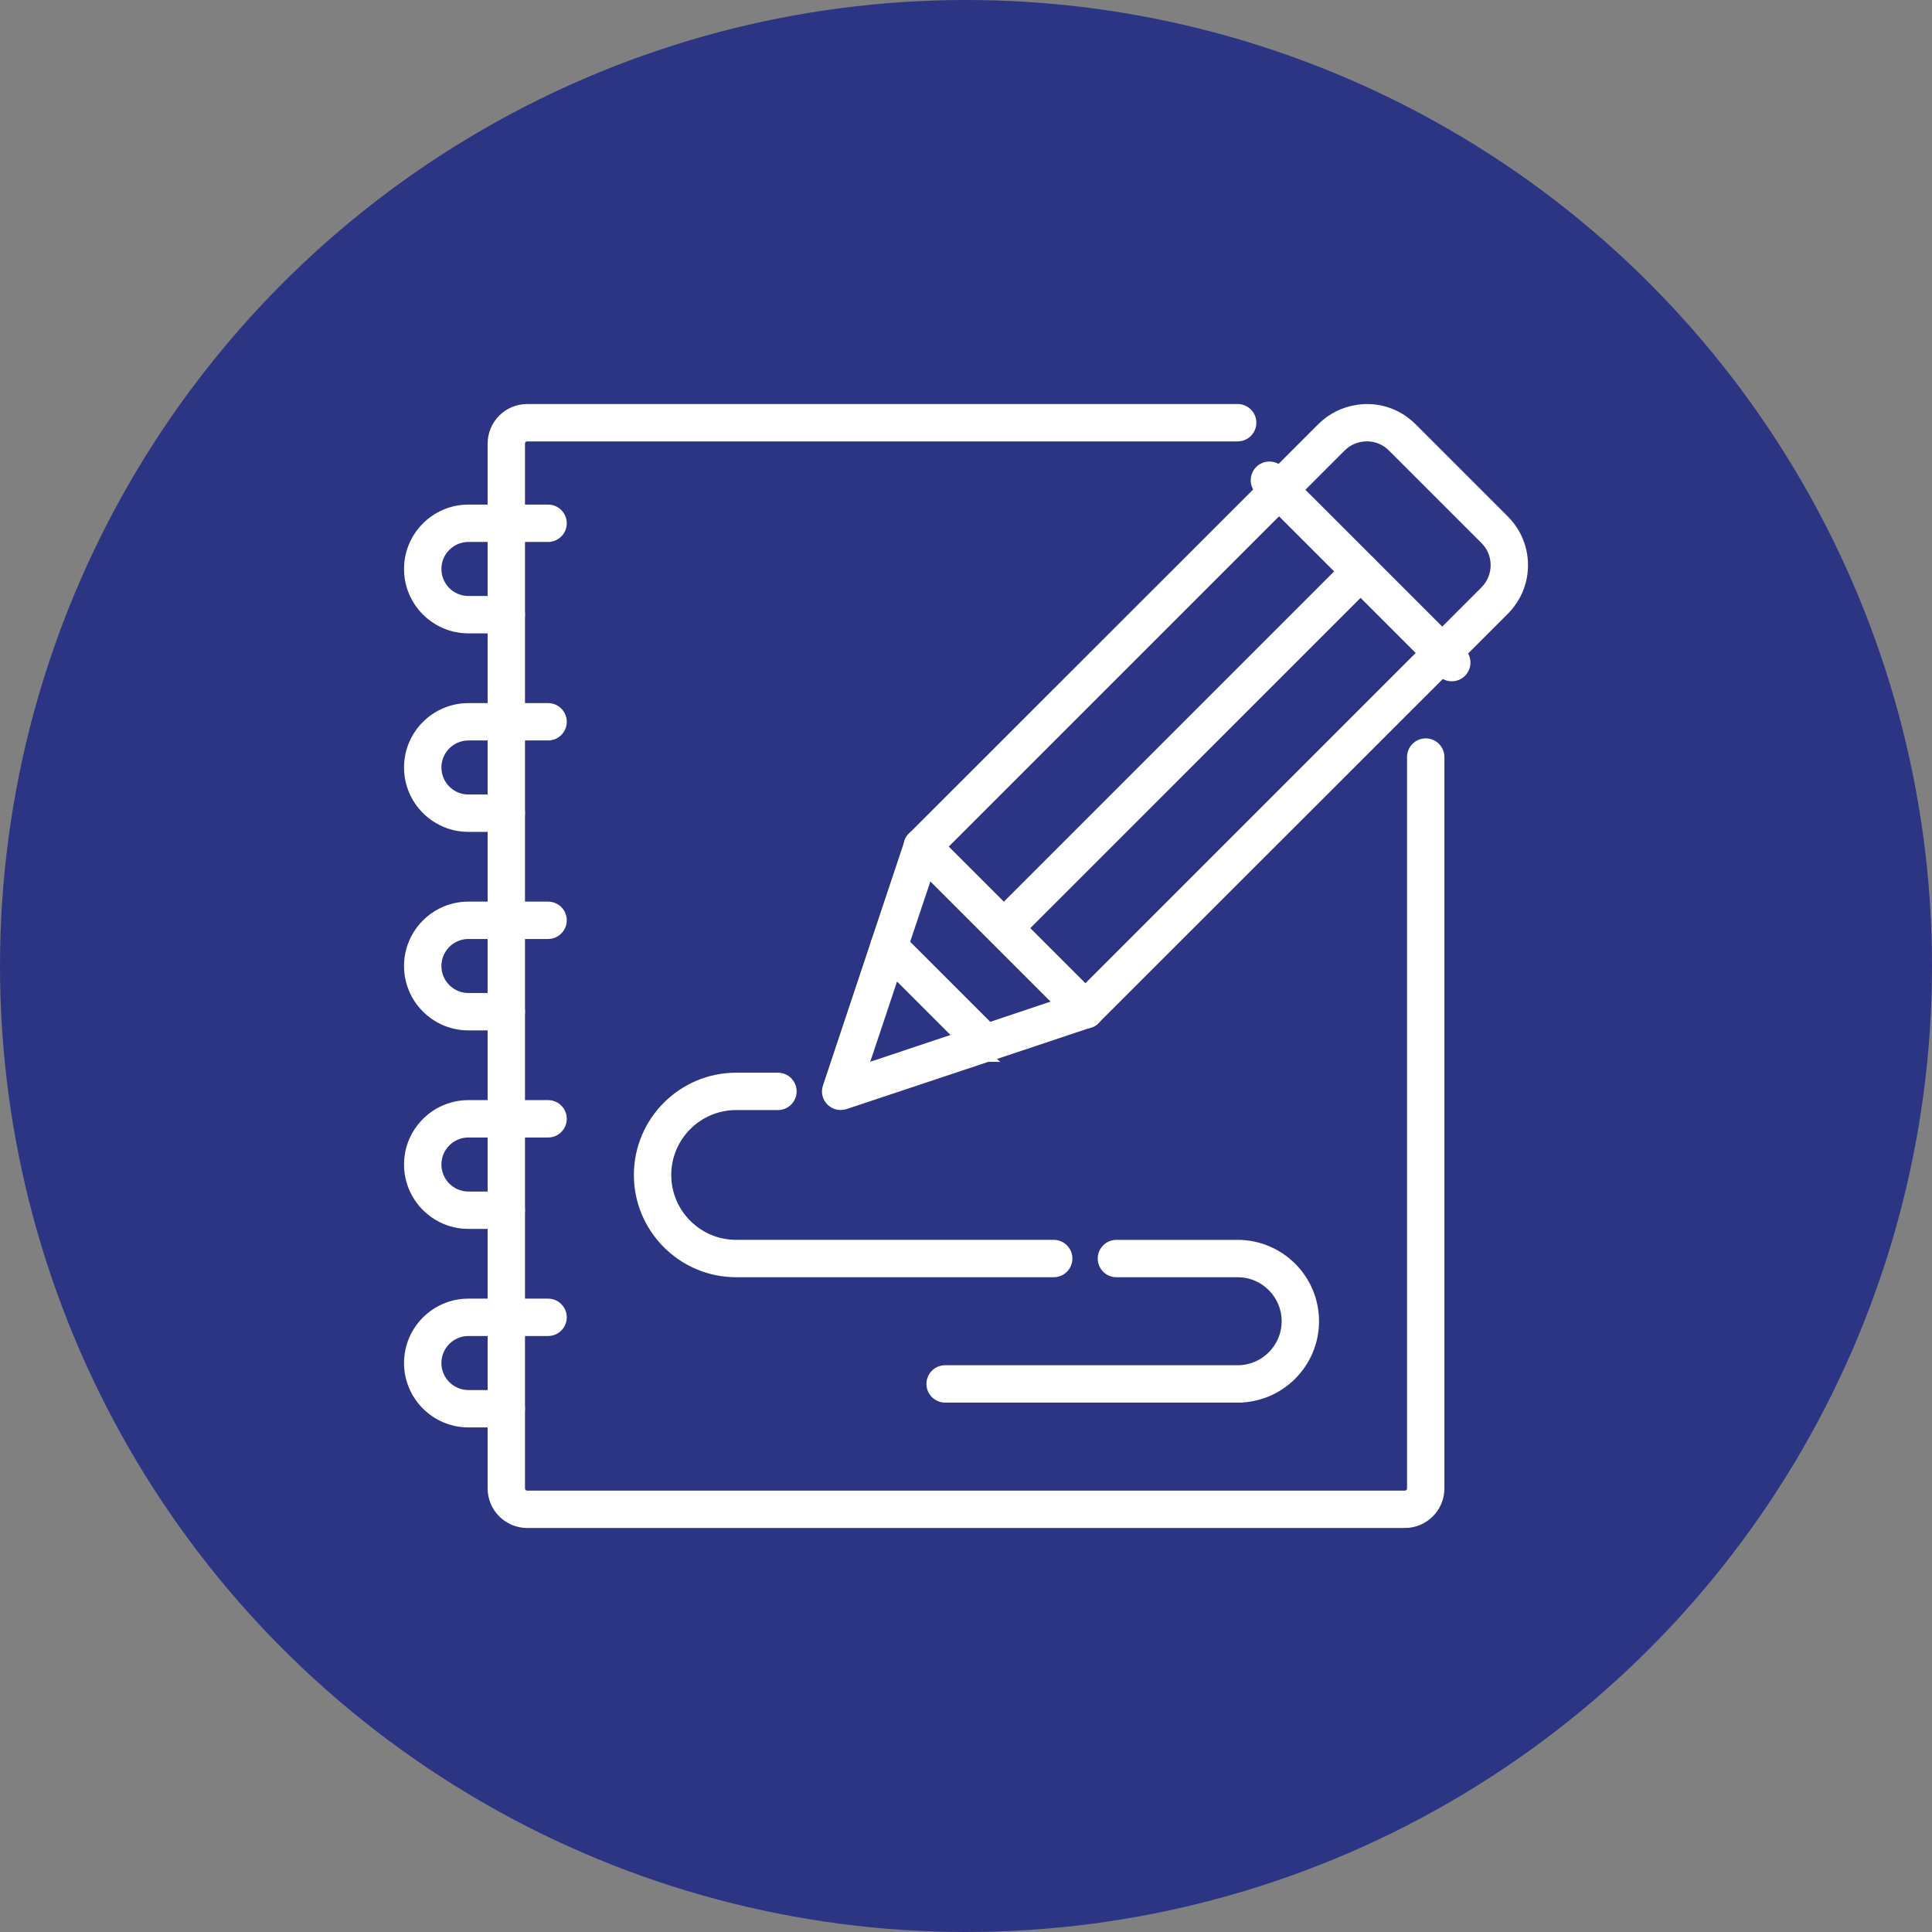
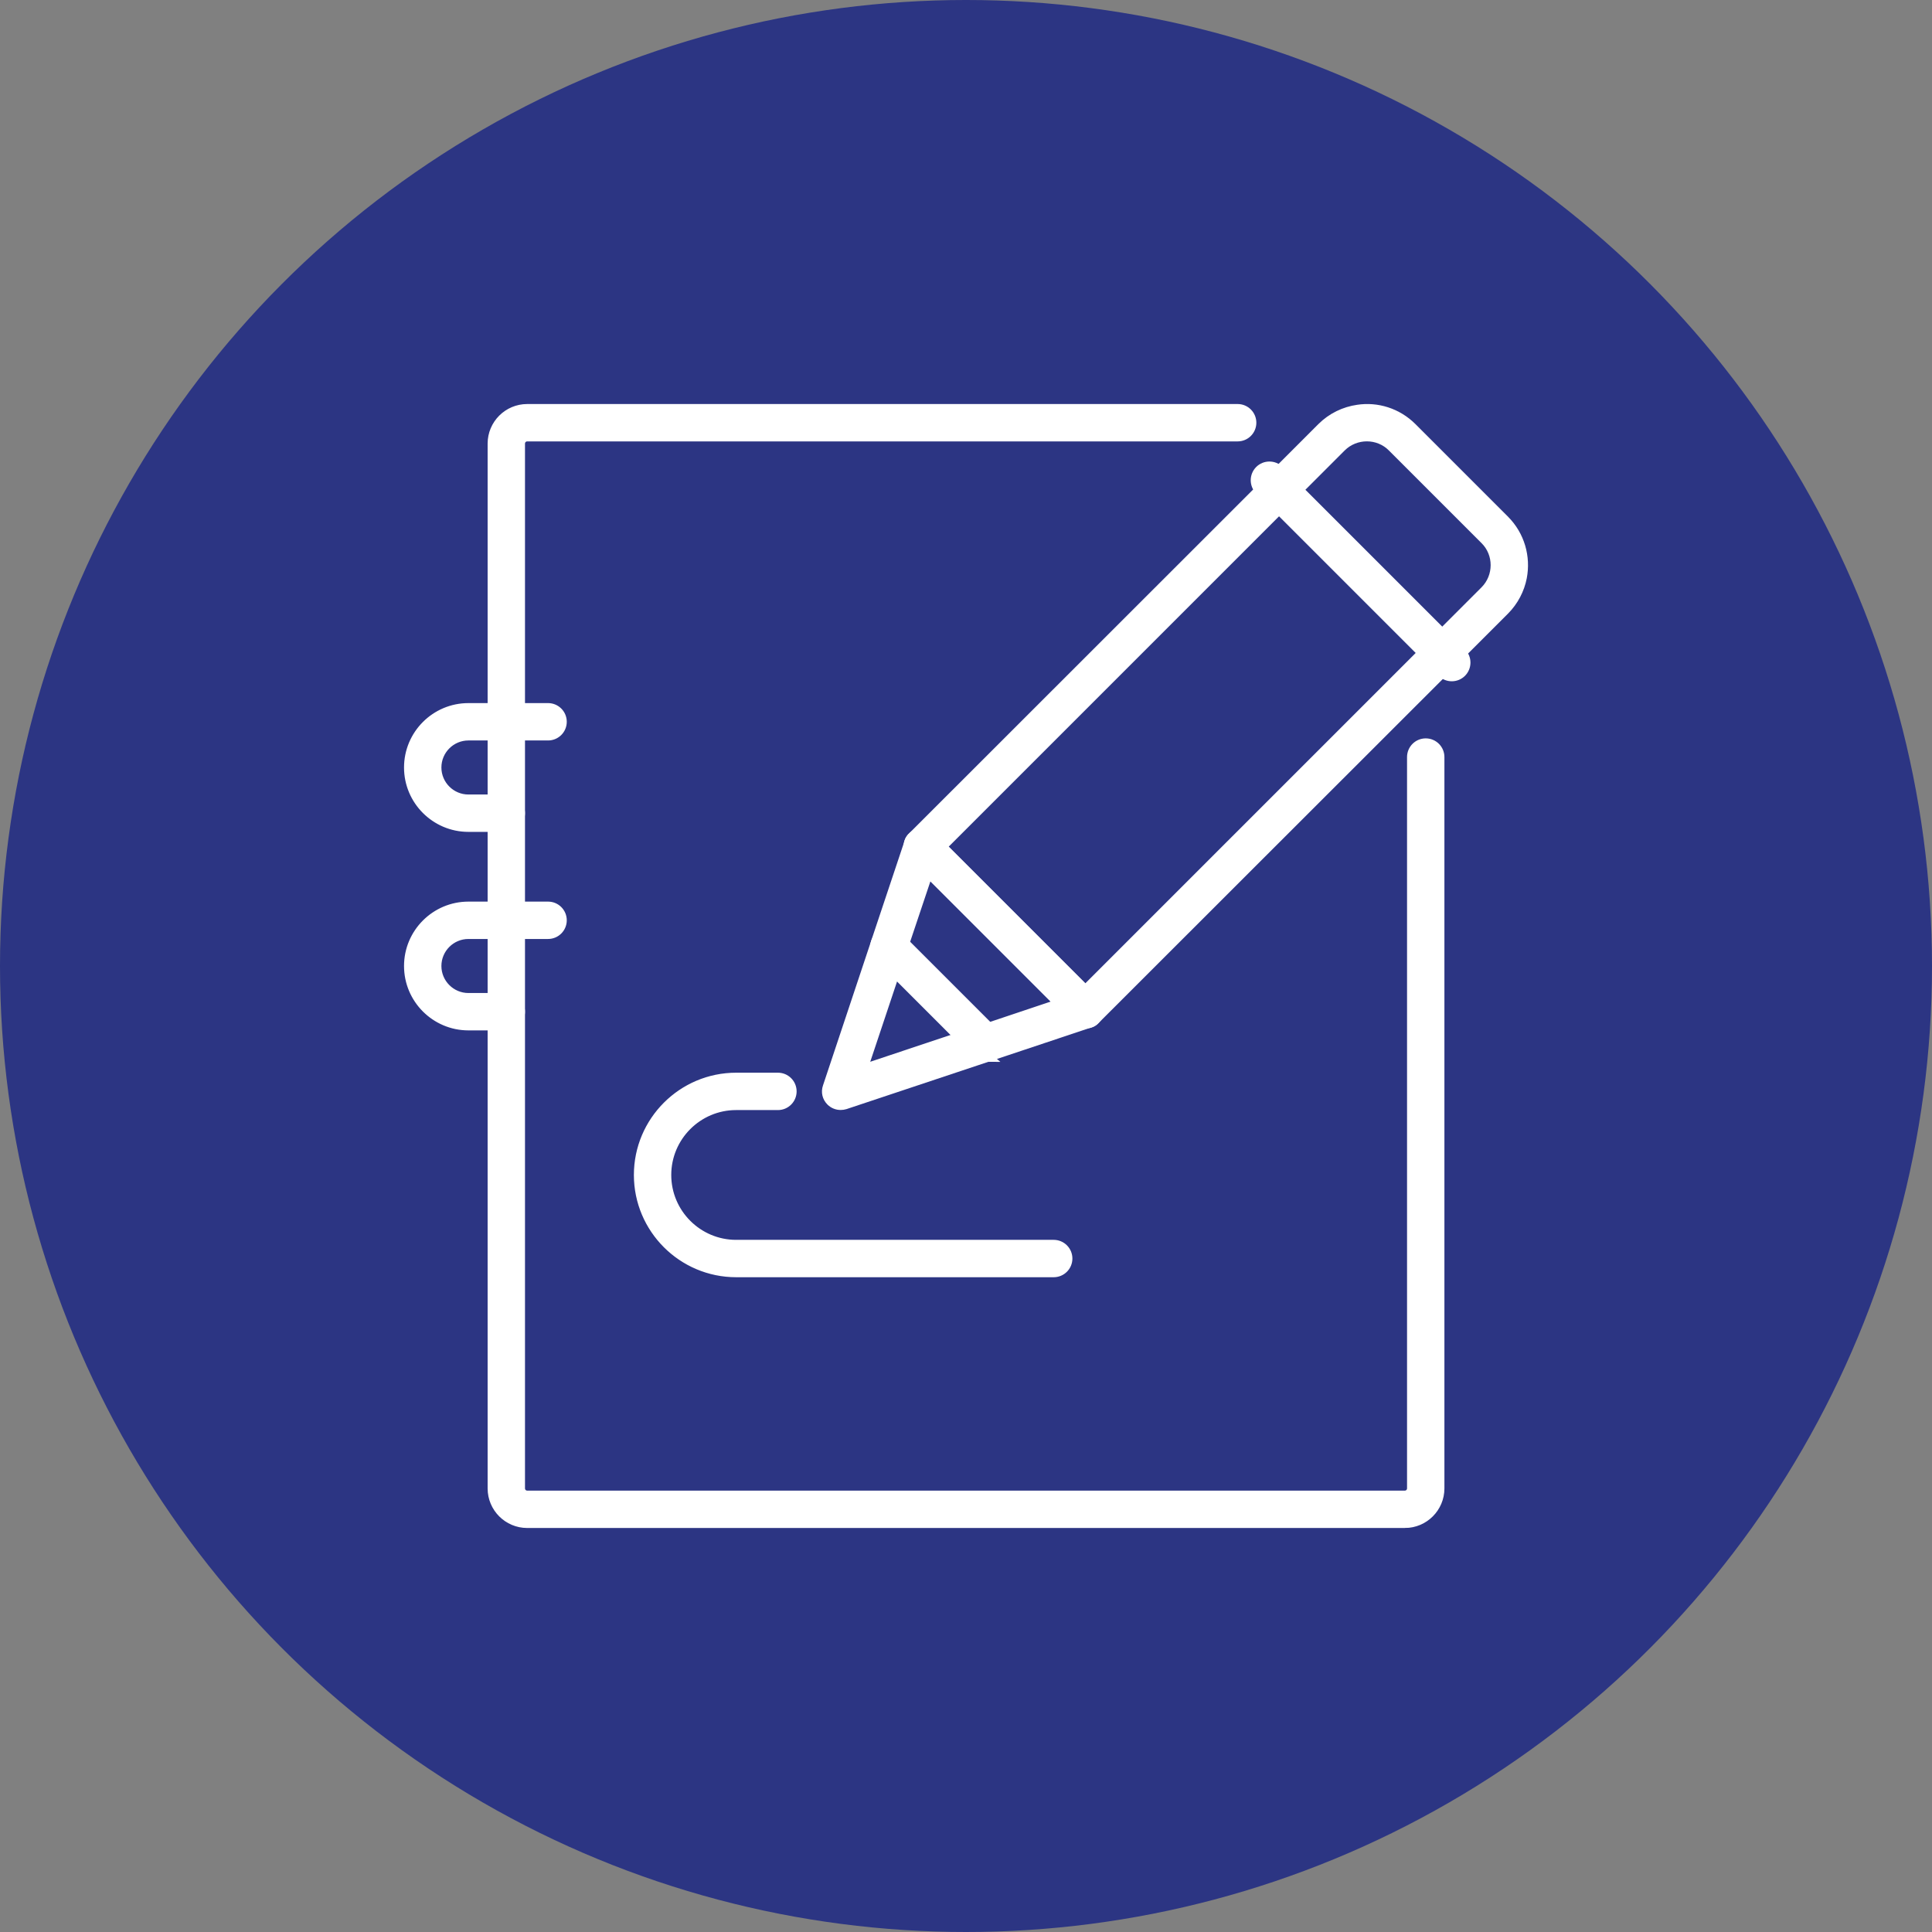
<svg xmlns="http://www.w3.org/2000/svg" id="Capa_1" data-name="Capa 1" viewBox="0 0 1080 1080">
  <rect x="0" y="0" width="1080" height="1080" fill="#808080" stroke="none" />
  <defs>
    <style>
      .cls-1 {
        fill: #2c3583;
      }

      .cls-2 {
        fill: #fff;
        stroke: #fff;
        stroke-miterlimit: 10;
        stroke-width: 6.29px;
      }
    </style>
  </defs>
  <circle class="cls-1" cx="540" cy="540" r="540" />
  <g>
    <path class="cls-2" d="M785.31,851.01h-490.6c-10.47,0-18.98-8.51-18.98-18.98V247.98c0-10.47,8.51-18.98,18.98-18.98h397.15c4.03,0,7.3,3.27,7.3,7.3s-3.27,7.3-7.3,7.3h-397.15c-2.42,0-4.38,1.96-4.38,4.38v584.05c0,2.42,1.96,4.38,4.38,4.38h490.6c2.42,0,4.38-1.96,4.38-4.38v-408.83c0-4.03,3.27-7.3,7.3-7.3s7.3,3.27,7.3,7.3v408.83c0,10.47-8.51,18.98-18.98,18.98Z" />
    <g>
      <path class="cls-2" d="M283.02,572.85h-21.17c-18.11,0-32.85-14.74-32.85-32.85s14.74-32.85,32.85-32.85h44.53c4.03,0,7.3,3.27,7.3,7.3s-3.27,7.3-7.3,7.3h-44.53c-10.06,0-18.25,8.19-18.25,18.25s8.19,18.25,18.25,18.25h21.17c4.03,0,7.3,3.27,7.3,7.3s-3.27,7.3-7.3,7.3Z" />
-       <path class="cls-2" d="M283.02,683.82h-21.17c-18.11,0-32.85-14.74-32.85-32.85s14.74-32.85,32.85-32.85h44.53c4.03,0,7.3,3.27,7.3,7.3s-3.27,7.3-7.3,7.3h-44.53c-10.06,0-18.25,8.19-18.25,18.25s8.19,18.25,18.25,18.25h21.17c4.03,0,7.3,3.27,7.3,7.3s-3.27,7.3-7.3,7.3Z" />
-       <path class="cls-2" d="M283.02,794.79h-21.17c-18.11,0-32.85-14.74-32.85-32.85s14.74-32.85,32.85-32.85h44.53c4.03,0,7.3,3.27,7.3,7.3s-3.27,7.3-7.3,7.3h-44.53c-10.06,0-18.25,8.19-18.25,18.25s8.19,18.25,18.25,18.25h21.17c4.03,0,7.3,3.27,7.3,7.3s-3.27,7.3-7.3,7.3Z" />
-       <path class="cls-2" d="M283.02,350.91h-21.17c-18.11,0-32.85-14.74-32.85-32.85s14.74-32.85,32.85-32.85h44.53c4.03,0,7.3,3.27,7.3,7.3s-3.27,7.3-7.3,7.3h-44.53c-10.06,0-18.25,8.19-18.25,18.25s8.19,18.25,18.25,18.25h21.17c4.03,0,7.3,3.27,7.3,7.3s-3.27,7.3-7.3,7.3Z" />
      <path class="cls-2" d="M283.02,461.88h-21.17c-18.11,0-32.85-14.74-32.85-32.85s14.74-32.85,32.85-32.85h44.53c4.03,0,7.3,3.27,7.3,7.3s-3.27,7.3-7.3,7.3h-44.53c-10.06,0-18.25,8.19-18.25,18.25s8.19,18.25,18.25,18.25h21.17c4.03,0,7.3,3.27,7.3,7.3s-3.27,7.3-7.3,7.3Z" />
    </g>
    <g>
      <path class="cls-2" d="M840.68,290.96l-51.63-51.63c-8.18-8.18-19.39-11.57-30.02-9.92-7.24,1.05-14.25,4.32-19.86,9.92l-24.17,24.18-10.29,10.39-194.13,194.03c-.94.82-1.64,1.87-2,3.03l-.23.94c-.47,2.34.23,4.79,1.99,6.55l8.41,8.41,74.41,74.41,8.41,8.41c1.4,1.4,3.27,2.1,5.15,2.1.47,0,.93,0,1.4-.11l.94-.23c1.16-.35,2.21-1.06,3.03-2l194.14-194.01,10.28-10.4,24.18-24.17c5.13-5.14,8.41-11.57,9.7-18.23,2.1-11.09-1.05-23.01-9.7-31.65ZM778.64,249.61l51.75,51.75c8.05,7.94,8.05,21.14,0,29.2l-24.18,24.17-10.39,10.28-189.12,189.12-35.16-35.16-45.67-45.67,189.12-189.12,10.28-10.39,24.17-24.18c8.06-8.05,21.26-8.05,29.2,0Z" />
      <path class="cls-2" d="M612.66,560.33c-.23-.35-.47-.71-.81-1.05l-5.14-5.14-35.16-35.16-50.82-50.82-.23-.23c-1.87-1.63-4.32-2.34-6.66-1.76-1.16.24-2.34.94-3.26,1.76-.94.82-1.64,1.87-2,3.03l-.23.94-18.1,54.2-.47,1.53q-.11.11-.11.23l-26.63,79.9c-.94,2.69-.24,5.49,1.75,7.48,1.4,1.39,3.27,2.1,5.14,2.1.82,0,1.52-.11,2.34-.35l79.9-26.63q.11,0,.23-.11l1.53-.47,54.2-18.1.94-.23c1.16-.35,2.21-1.06,3.03-2,.82-.92,1.52-2.1,1.76-3.26.47-1.98.11-4.1-1.18-5.84ZM552.74,574.82l-15.65,5.13-55.6,18.57,18.57-55.6,5.13-15.65,13.55-40.42,74.41,74.41-40.42,13.55Z" />
-       <path class="cls-2" d="M565.67,521.63c-1.87,0-3.74-.71-5.17-2.13-2.84-2.85-2.84-7.48,0-10.33l194.91-194.92c2.85-2.85,7.48-2.85,10.34,0,2.84,2.85,2.84,7.48,0,10.34l-194.92,194.91c-1.43,1.43-3.3,2.13-5.17,2.13Z" />
      <path class="cls-2" d="M811.55,377.69c-1.87,0-3.74-.71-5.17-2.13l-101.94-101.94c-2.84-2.85-2.84-7.48,0-10.34,2.85-2.85,7.48-2.85,10.34,0l101.94,101.94c2.84,2.85,2.84,7.48,0,10.34-1.43,1.43-3.3,2.13-5.17,2.13Z" />
      <path class="cls-2" d="M550.71,590.45c-1.87,0-3.74-.71-5.17-2.13l-53.85-53.85c-2.84-2.85-2.84-7.48,0-10.34,2.85-2.85,7.48-2.85,10.33,0l53.85,53.85c2.84,2.85,2.84,7.48,0,10.33-1.43,1.43-3.3,2.13-5.17,2.13Z" />
    </g>
-     <path class="cls-2" d="M691.86,780.92h-163.53c-4.03,0-7.3-3.27-7.3-7.3s3.27-7.3,7.3-7.3h163.53c15.3,0,27.74-12.44,27.74-27.74s-12.45-27.74-27.74-27.74h-67.78c-4.03,0-7.3-3.27-7.3-7.3s3.27-7.3,7.3-7.3h67.78c23.35,0,42.34,18.99,42.34,42.34s-18.99,42.34-42.34,42.34Z" />
    <path class="cls-2" d="M589.03,710.83h-177.52c-29.78,0-54.02-24.24-54.02-54.02s24.24-54.02,54.02-54.02h23.36c4.03,0,7.3,3.27,7.3,7.3s-3.27,7.3-7.3,7.3h-23.36c-21.74,0-39.42,17.68-39.42,39.42s17.68,39.42,39.42,39.42h177.52c4.03,0,7.3,3.27,7.3,7.3s-3.27,7.3-7.3,7.3Z" />
  </g>
</svg>